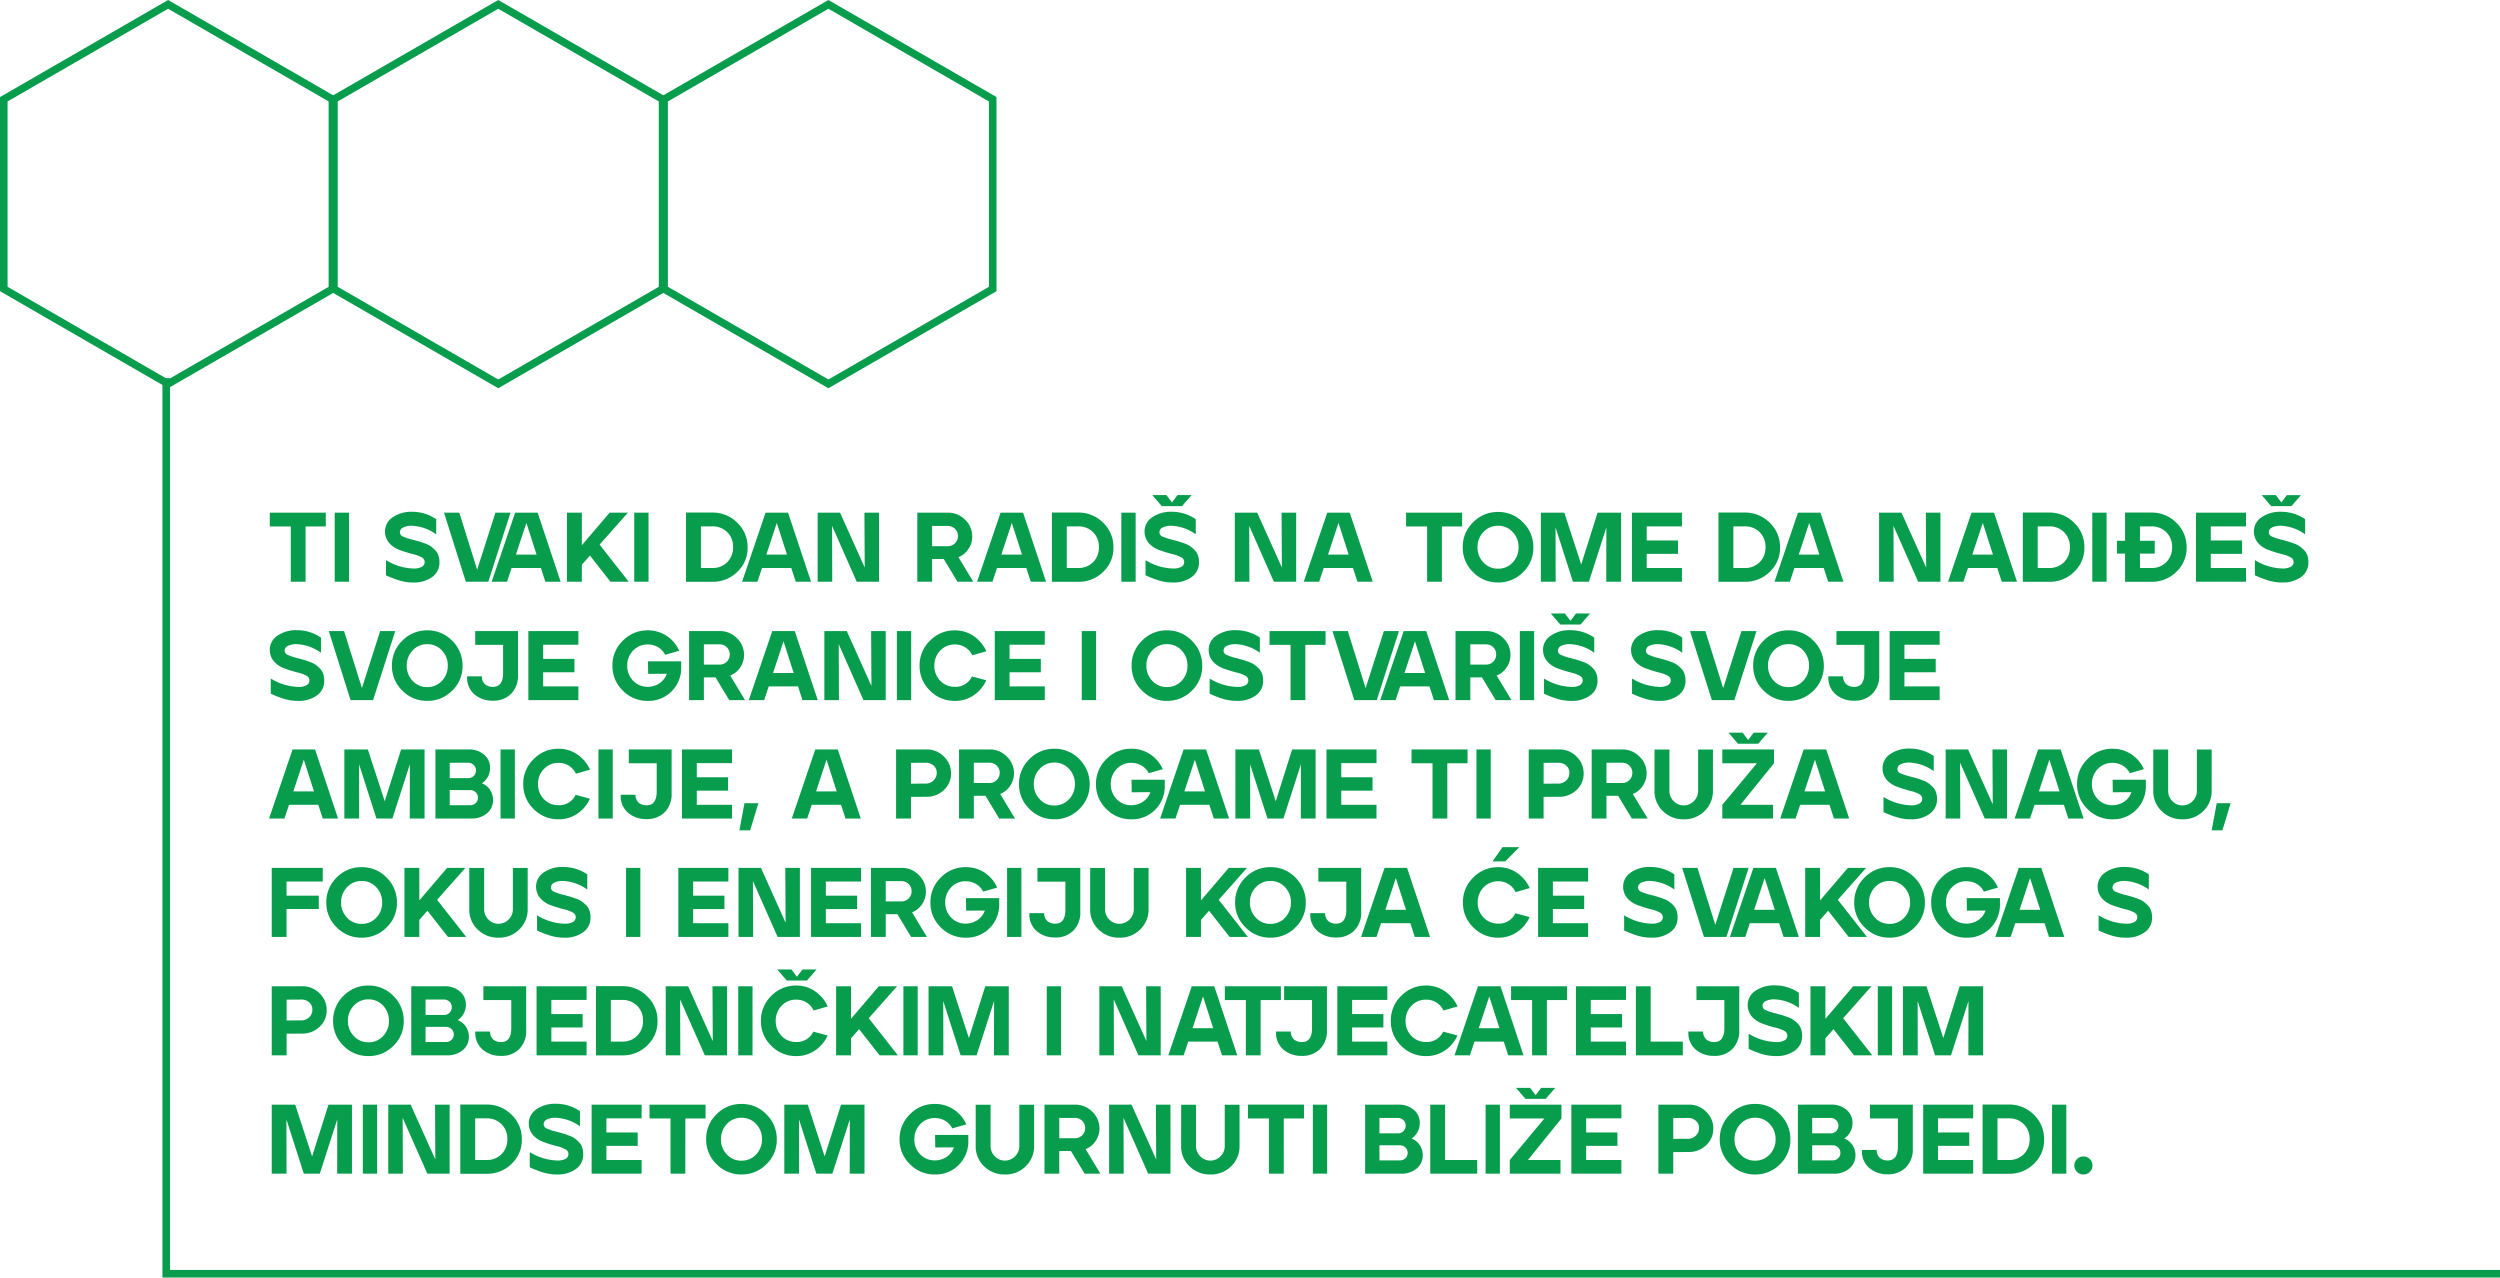
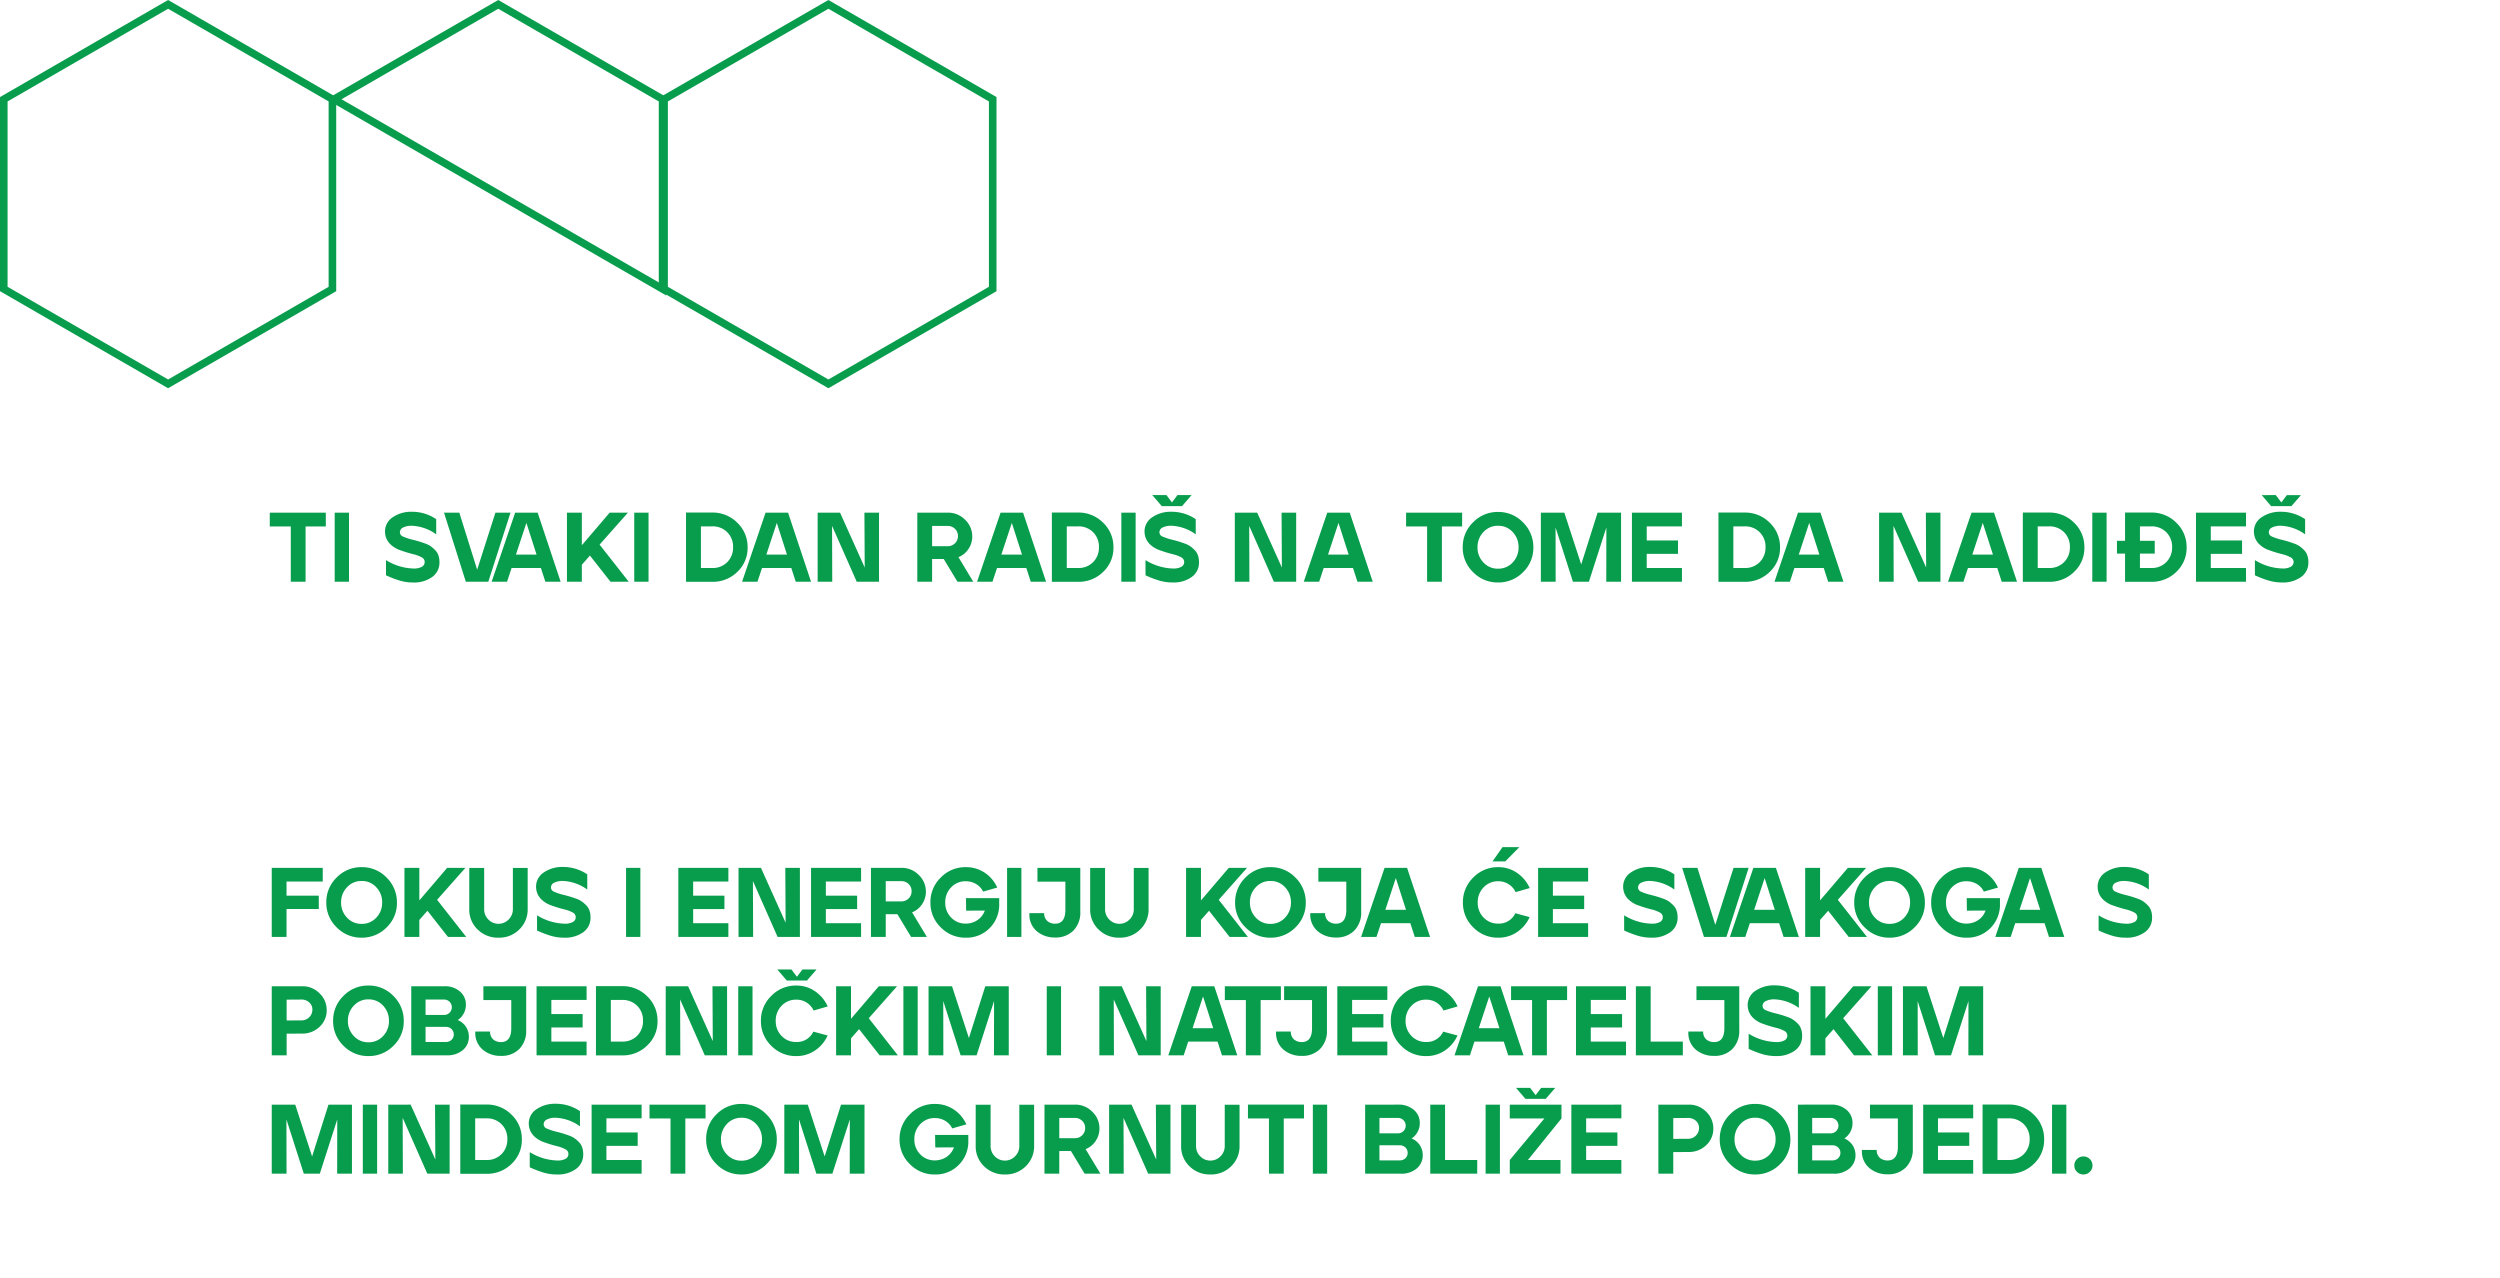
<svg xmlns="http://www.w3.org/2000/svg" width="658.801" height="336.655" viewBox="0 0 658.801 336.655">
  <defs>
    <clipPath id="a">
      <rect width="658.801" height="336.655" fill="none" />
    </clipPath>
  </defs>
  <path d="M.91-18.2H15.678v3.64h-5.33V0h-3.9V-14.56H.91ZM18.018,0V-18.2h3.77V0ZM33.332-17a8.583,8.583,0,0,1,5.07-1.43,11.214,11.214,0,0,1,6.37,1.95v4a11.712,11.712,0,0,0-6.4-2.262,4.966,4.966,0,0,0-2.314.455A1.408,1.408,0,0,0,35.2-13a1.23,1.23,0,0,0,.832,1.1,15.3,15.3,0,0,0,2.678.871q1.014.26,1.612.442t1.534.52a6.1,6.1,0,0,1,1.508.754,9.088,9.088,0,0,1,1.144,1,3.638,3.638,0,0,1,.845,1.378,5.45,5.45,0,0,1,.273,1.781,4.614,4.614,0,0,1-1.937,3.926A8.122,8.122,0,0,1,38.74.208,12.529,12.529,0,0,1,35.282-.26a27.148,27.148,0,0,1-3.744-1.43v-4a14.461,14.461,0,0,0,7.254,2.21,4.26,4.26,0,0,0,2.2-.455A1.411,1.411,0,0,0,41.73-5.2a1.369,1.369,0,0,0-.754-1.209,8.84,8.84,0,0,0-2.262-.845,33.972,33.972,0,0,1-4.03-1.274q-3.354-1.586-3.406-4.68A4.459,4.459,0,0,1,33.332-17Zm13.494-1.2h4.03L55.562-3.172,60.372-18.2H64.35L58.5,0H52.572Zm18.746,0H71.5L77.558,0h-4.03l-1.17-3.614H64.636L63.44,0H59.384ZM71.214-7.15,68.536-15.5,65.78-7.15ZM83.148-18.2v8.58L90.48-18.2h4.81L87.828-9.776,95.5,0h-4.81L85.28-6.89,83.148-4.472V0H79.222V-18.2ZM96.954,0V-18.2h3.77V0ZM110.6.026V-18.226h6.89a9.087,9.087,0,0,1,6.591,2.652A8.791,8.791,0,0,1,126.828-9.1v.078a8.608,8.608,0,0,1-2.7,6.422,9.154,9.154,0,0,1-6.63,2.626Zm3.926-3.64h2.964a5.323,5.323,0,0,0,3.991-1.56A5.4,5.4,0,0,0,123.006-9.1a5.36,5.36,0,0,0-1.534-3.939,5.358,5.358,0,0,0-3.978-1.547H114.53ZM131.56-18.2h5.928L143.546,0h-4.03l-1.17-3.614h-7.722L129.428,0h-4.056ZM137.2-7.15,134.524-15.5,131.768-7.15ZM151.19-18.2l6.5,14.456L157.612-18.2h3.848V0h-5.876l-6.5-14.716L149.136,0h-3.848V-18.2ZM171.548,0V-18.2h8.034a6.237,6.237,0,0,1,4.563,1.872,6.024,6.024,0,0,1,1.885,4.42,5.807,5.807,0,0,1-1,3.276,5.577,5.577,0,0,1-2.639,2.158L186.29,0h-4.16l-3.614-5.98h-3.068V0Zm8.034-9.36a2.583,2.583,0,0,0,1.9-.78,2.583,2.583,0,0,0,.78-1.9,2.541,2.541,0,0,0-.78-1.885,2.606,2.606,0,0,0-1.9-.767h-4.134v5.33Zm13.91-8.84h5.928L205.478,0h-4.03l-1.17-3.614h-7.722L191.36,0H187.3Zm5.642,11.05L196.456-15.5,193.7-7.15ZM207.012.026V-18.226h6.89a9.087,9.087,0,0,1,6.591,2.652A8.791,8.791,0,0,1,223.236-9.1v.078a8.609,8.609,0,0,1-2.7,6.422A9.154,9.154,0,0,1,213.9.026Zm3.926-3.64H213.9a5.323,5.323,0,0,0,3.991-1.56A5.4,5.4,0,0,0,219.414-9.1a5.36,5.36,0,0,0-1.534-3.939,5.358,5.358,0,0,0-3.978-1.547h-2.964ZM225.316,0V-18.2h3.77V0Zm6.11-13.208a4.434,4.434,0,0,1,2.041-3.783,8.586,8.586,0,0,1,5.083-1.443,11.214,11.214,0,0,1,6.37,1.95v4a11.712,11.712,0,0,0-6.4-2.262,4.966,4.966,0,0,0-2.314.455A1.408,1.408,0,0,0,235.352-13a1.23,1.23,0,0,0,.832,1.1,15.3,15.3,0,0,0,2.678.871q1.014.26,1.612.442t1.534.52a6.1,6.1,0,0,1,1.508.754,9.088,9.088,0,0,1,1.144,1,3.638,3.638,0,0,1,.845,1.378,5.45,5.45,0,0,1,.273,1.781,4.614,4.614,0,0,1-1.937,3.926,8.122,8.122,0,0,1-4.953,1.43A12.529,12.529,0,0,1,235.43-.26a27.149,27.149,0,0,1-3.744-1.43v-4a14.461,14.461,0,0,0,7.254,2.21,4.26,4.26,0,0,0,2.2-.455,1.411,1.411,0,0,0,.741-1.261,1.369,1.369,0,0,0-.754-1.209,8.84,8.84,0,0,0-2.262-.845,33.972,33.972,0,0,1-4.03-1.274Q231.478-10.114,231.426-13.208Zm5.772-9.62,1.456,1.924,1.456-1.924h3.718l-2.522,2.912h-5.33l-2.5-2.912Zm23.92,4.628,6.5,14.456L267.54-18.2h3.848V0h-5.876l-6.5-14.716L259.064,0h-3.848V-18.2Zm18.46,0h5.928L291.564,0h-4.03l-1.17-3.614h-7.722L277.446,0H273.39ZM285.22-7.15,282.542-15.5,279.786-7.15ZM300.352-18.2H315.12v3.64h-5.33V0h-3.9V-14.56h-5.538Zm14.924,9.126a8.966,8.966,0,0,1,2.73-6.578,8.966,8.966,0,0,1,6.578-2.73,8.923,8.923,0,0,1,6.565,2.73,9.08,9.08,0,0,1,2.743,6.578V-9a8.833,8.833,0,0,1-2.7,6.474,9.052,9.052,0,0,1-6.6,2.73,8.987,8.987,0,0,1-6.578-2.717A8.923,8.923,0,0,1,315.276-9.074Zm3.9,0a5.588,5.588,0,0,0,1.56,4,5.051,5.051,0,0,0,3.848,1.638,5.092,5.092,0,0,0,3.861-1.638,5.614,5.614,0,0,0,1.547-4,5.66,5.66,0,0,0-1.547-4.017,5.073,5.073,0,0,0-3.861-1.651,5.084,5.084,0,0,0-3.848,1.651A5.634,5.634,0,0,0,319.176-9.074Zm22.88-9.126L346.5-4.55l4.316-13.65h6.188V0h-3.9l.026-14.3L348.53,0h-4.212l-4.576-14.3L339.768,0h-3.9V-18.2Zm30.992,0v3.614h-9.282v3.718h8.242v3.536h-8.242v3.718h9.282V0H359.866V-18.2ZM382.668.026V-18.226h6.89a9.087,9.087,0,0,1,6.591,2.652A8.791,8.791,0,0,1,398.892-9.1v.078a8.609,8.609,0,0,1-2.7,6.422,9.154,9.154,0,0,1-6.63,2.626Zm3.926-3.64h2.964a5.323,5.323,0,0,0,3.991-1.56A5.4,5.4,0,0,0,395.07-9.1a5.36,5.36,0,0,0-1.534-3.939,5.358,5.358,0,0,0-3.978-1.547h-2.964ZM403.624-18.2h5.928L415.61,0h-4.03l-1.17-3.614h-7.722L401.492,0h-4.056Zm5.642,11.05L406.588-15.5,403.832-7.15ZM430.9-18.2l6.5,14.456L437.32-18.2h3.848V0h-5.876l-6.5-14.716L428.844,0H425V-18.2Zm18.46,0h5.928L461.344,0h-4.03l-1.17-3.614h-7.722L447.226,0H443.17ZM455-7.15,452.322-15.5,449.566-7.15ZM462.878.026V-18.226h6.89a9.087,9.087,0,0,1,6.591,2.652A8.791,8.791,0,0,1,479.1-9.1v.078A8.609,8.609,0,0,1,476.4-2.6a9.154,9.154,0,0,1-6.63,2.626Zm3.926-3.64h2.964a5.323,5.323,0,0,0,3.991-1.56A5.4,5.4,0,0,0,475.28-9.1a5.36,5.36,0,0,0-1.534-3.939,5.358,5.358,0,0,0-3.978-1.547H466.8ZM481.182,0V-18.2h3.77V0Zm8.632.026V-7.41h-2.132v-3.38h2.132v-7.436h6.89a9.087,9.087,0,0,1,6.591,2.652A8.791,8.791,0,0,1,506.038-9.1a8.6,8.6,0,0,1-2.691,6.487A9.174,9.174,0,0,1,496.7.026Zm3.926-3.64H496.7a5.323,5.323,0,0,0,3.991-1.56A5.4,5.4,0,0,0,502.216-9.1a5.36,5.36,0,0,0-1.534-3.939,5.358,5.358,0,0,0-3.978-1.547H493.74v3.8h3.9v3.38h-3.9ZM521.69-18.2v3.614h-9.282v3.718h8.242v3.536h-8.242v3.718h9.282V0H508.508V-18.2Zm2.08,4.992a4.434,4.434,0,0,1,2.041-3.783,8.586,8.586,0,0,1,5.083-1.443,11.214,11.214,0,0,1,6.37,1.95v4a11.712,11.712,0,0,0-6.4-2.262,4.966,4.966,0,0,0-2.314.455A1.408,1.408,0,0,0,527.7-13a1.23,1.23,0,0,0,.832,1.1,15.3,15.3,0,0,0,2.678.871q1.014.26,1.612.442t1.534.52a6.1,6.1,0,0,1,1.508.754,9.083,9.083,0,0,1,1.144,1,3.638,3.638,0,0,1,.845,1.378,5.45,5.45,0,0,1,.273,1.781,4.614,4.614,0,0,1-1.937,3.926,8.122,8.122,0,0,1-4.953,1.43,12.529,12.529,0,0,1-3.458-.468,27.149,27.149,0,0,1-3.744-1.43v-4a14.461,14.461,0,0,0,7.254,2.21,4.26,4.26,0,0,0,2.2-.455,1.411,1.411,0,0,0,.741-1.261,1.369,1.369,0,0,0-.754-1.209,8.839,8.839,0,0,0-2.262-.845,33.973,33.973,0,0,1-4.03-1.274Q523.822-10.114,523.77-13.208Zm5.772-9.62L531-20.9l1.456-1.924h3.718l-2.522,2.912h-5.33l-2.5-2.912Z" transform="translate(70.18 153.294)" fill="#089d4d" />
-   <path d="M2.964-17a8.583,8.583,0,0,1,5.07-1.43,11.214,11.214,0,0,1,6.37,1.95v4a11.712,11.712,0,0,0-6.4-2.262,4.966,4.966,0,0,0-2.314.455A1.408,1.408,0,0,0,4.836-13a1.23,1.23,0,0,0,.832,1.1,15.3,15.3,0,0,0,2.678.871q1.014.26,1.612.442t1.534.52A6.1,6.1,0,0,1,13-9.308a9.088,9.088,0,0,1,1.144,1,3.638,3.638,0,0,1,.845,1.378,5.45,5.45,0,0,1,.273,1.781,4.614,4.614,0,0,1-1.937,3.926A8.122,8.122,0,0,1,8.372.208,12.529,12.529,0,0,1,4.914-.26,27.148,27.148,0,0,1,1.17-1.69v-4a14.461,14.461,0,0,0,7.254,2.21,4.26,4.26,0,0,0,2.2-.455A1.411,1.411,0,0,0,11.362-5.2a1.369,1.369,0,0,0-.754-1.209,8.84,8.84,0,0,0-2.262-.845,33.972,33.972,0,0,1-4.03-1.274Q.962-10.114.91-13.208A4.459,4.459,0,0,1,2.964-17Zm13.494-1.2h4.03L25.194-3.172,30-18.2h3.978L28.132,0H22.2ZM33.1-9.074a8.966,8.966,0,0,1,2.73-6.578,8.966,8.966,0,0,1,6.578-2.73,8.923,8.923,0,0,1,6.565,2.73,9.08,9.08,0,0,1,2.743,6.578V-9a8.833,8.833,0,0,1-2.7,6.474,9.052,9.052,0,0,1-6.6,2.73,8.987,8.987,0,0,1-6.578-2.717A8.923,8.923,0,0,1,33.1-9.074Zm3.9,0a5.589,5.589,0,0,0,1.56,4,5.051,5.051,0,0,0,3.848,1.638A5.092,5.092,0,0,0,46.267-5.07a5.614,5.614,0,0,0,1.547-4,5.66,5.66,0,0,0-1.547-4.017,5.073,5.073,0,0,0-3.861-1.651,5.084,5.084,0,0,0-3.848,1.651A5.634,5.634,0,0,0,37-9.074ZM52.91-6.266h3.9a2.669,2.669,0,0,0,.884,2.132,3.154,3.154,0,0,0,2,.65q2.7,0,2.7-3.666v-7.41H55.042V-18.2H66.326V-6.63a6.71,6.71,0,0,1-1.82,4.966A6.5,6.5,0,0,1,59.7.156,7.227,7.227,0,0,1,54.86-1.5,5.718,5.718,0,0,1,52.91-6.11ZM82.238-18.2v3.614H72.956v3.718H81.2v3.536H72.956v3.718h9.282V0H69.056V-18.2Zm11.7,2.548a8.966,8.966,0,0,1,6.578-2.73,8.809,8.809,0,0,1,4.979,1.456A9.113,9.113,0,0,1,108.81-13l-3.718,1.066a4.73,4.73,0,0,0-1.872-2.015,5.256,5.256,0,0,0-2.7-.715,5.131,5.131,0,0,0-3.861,1.612,5.524,5.524,0,0,0-1.547,3.978,5.479,5.479,0,0,0,1.547,3.965,5.152,5.152,0,0,0,3.861,1.6,5.456,5.456,0,0,0,3.029-.884,5.04,5.04,0,0,0,1.989-2.548l-4.914.026-.052-3.3h8.762v1.482a8.7,8.7,0,0,1-2.522,6.422A8.539,8.539,0,0,1,100.516.208a8.987,8.987,0,0,1-6.578-2.717,8.923,8.923,0,0,1-2.73-6.565A8.966,8.966,0,0,1,93.938-15.652ZM111.41,0V-18.2h8.034a6.237,6.237,0,0,1,4.563,1.872,6.024,6.024,0,0,1,1.885,4.42,5.807,5.807,0,0,1-1,3.276,5.577,5.577,0,0,1-2.639,2.158L126.152,0h-4.16l-3.614-5.98H115.31V0Zm8.034-9.36a2.583,2.583,0,0,0,1.9-.78,2.583,2.583,0,0,0,.78-1.9,2.541,2.541,0,0,0-.78-1.885,2.606,2.606,0,0,0-1.9-.767H115.31v5.33Zm13.884-8.84h5.928L145.314,0h-4.03l-1.17-3.614h-7.722L131.2,0H127.14ZM138.97-7.15,136.292-15.5,133.536-7.15ZM152.958-18.2l6.5,14.456L159.38-18.2h3.848V0h-5.876l-6.5-14.716L150.9,0h-3.848V-18.2ZM166.166,0V-18.2h3.77V0Zm8.71-15.652a8.966,8.966,0,0,1,6.578-2.73,8.549,8.549,0,0,1,4.953,1.508,9.612,9.612,0,0,1,3.341,4L186.03-11.8a4.939,4.939,0,0,0-4.576-2.86,5.131,5.131,0,0,0-3.861,1.612,5.524,5.524,0,0,0-1.547,3.978,5.479,5.479,0,0,0,1.547,3.965,5.152,5.152,0,0,0,3.861,1.6,4.746,4.746,0,0,0,4.5-2.73l3.77,1.014a9.284,9.284,0,0,1-3.315,3.952A8.655,8.655,0,0,1,181.454.208a8.987,8.987,0,0,1-6.578-2.717,8.923,8.923,0,0,1-2.73-6.565A8.966,8.966,0,0,1,174.876-15.652ZM205.14-18.2v3.614h-9.282v3.718H204.1v3.536h-8.242v3.718h9.282V0H191.958V-18.2ZM214.89,0V-18.2h3.77V0Zm13.13-9.074a8.966,8.966,0,0,1,2.73-6.578,8.966,8.966,0,0,1,6.578-2.73,8.923,8.923,0,0,1,6.565,2.73,9.08,9.08,0,0,1,2.743,6.578V-9a8.833,8.833,0,0,1-2.7,6.474,9.052,9.052,0,0,1-6.6,2.73,8.987,8.987,0,0,1-6.578-2.717A8.923,8.923,0,0,1,228.02-9.074Zm3.9,0a5.589,5.589,0,0,0,1.56,4,5.051,5.051,0,0,0,3.848,1.638,5.092,5.092,0,0,0,3.861-1.638,5.614,5.614,0,0,0,1.547-4,5.66,5.66,0,0,0-1.547-4.017,5.073,5.073,0,0,0-3.861-1.651,5.084,5.084,0,0,0-3.848,1.651A5.634,5.634,0,0,0,231.92-9.074ZM250.38-17a8.583,8.583,0,0,1,5.07-1.43,11.214,11.214,0,0,1,6.37,1.95v4a11.712,11.712,0,0,0-6.4-2.262,4.966,4.966,0,0,0-2.314.455A1.408,1.408,0,0,0,252.252-13a1.23,1.23,0,0,0,.832,1.1,15.3,15.3,0,0,0,2.678.871q1.014.26,1.612.442t1.534.52a6.1,6.1,0,0,1,1.508.754,9.088,9.088,0,0,1,1.144,1,3.638,3.638,0,0,1,.845,1.378,5.45,5.45,0,0,1,.273,1.781,4.614,4.614,0,0,1-1.937,3.926,8.122,8.122,0,0,1-4.953,1.43A12.529,12.529,0,0,1,252.33-.26a27.149,27.149,0,0,1-3.744-1.43v-4a14.461,14.461,0,0,0,7.254,2.21,4.26,4.26,0,0,0,2.2-.455,1.411,1.411,0,0,0,.741-1.261,1.369,1.369,0,0,0-.754-1.209,8.839,8.839,0,0,0-2.262-.845,33.972,33.972,0,0,1-4.03-1.274q-3.354-1.586-3.406-4.68A4.458,4.458,0,0,1,250.38-17Zm13.988-1.2h14.768v3.64h-5.33V0h-3.9V-14.56h-5.538Zm16.588,0h4.03l4.706,15.028L294.5-18.2h3.978L292.63,0H286.7Zm18.772,0h5.928L311.714,0h-4.03l-1.17-3.614h-7.722L297.6,0H293.54ZM305.37-7.15,302.692-15.5,299.936-7.15ZM313.378,0V-18.2h8.034a6.237,6.237,0,0,1,4.563,1.872,6.024,6.024,0,0,1,1.885,4.42,5.807,5.807,0,0,1-1,3.276,5.577,5.577,0,0,1-2.639,2.158L328.12,0h-4.16l-3.614-5.98h-3.068V0Zm8.034-9.36a2.583,2.583,0,0,0,1.9-.78,2.583,2.583,0,0,0,.78-1.9,2.541,2.541,0,0,0-.78-1.885,2.606,2.606,0,0,0-1.9-.767h-4.134v5.33ZM330.33,0V-18.2h3.77V0Zm6.11-13.208a4.434,4.434,0,0,1,2.041-3.783,8.586,8.586,0,0,1,5.083-1.443,11.214,11.214,0,0,1,6.37,1.95v4a11.712,11.712,0,0,0-6.4-2.262,4.966,4.966,0,0,0-2.314.455A1.408,1.408,0,0,0,340.366-13a1.23,1.23,0,0,0,.832,1.1,15.3,15.3,0,0,0,2.678.871q1.014.26,1.612.442t1.534.52a6.1,6.1,0,0,1,1.508.754,9.09,9.09,0,0,1,1.144,1,3.638,3.638,0,0,1,.845,1.378,5.45,5.45,0,0,1,.273,1.781,4.614,4.614,0,0,1-1.937,3.926A8.122,8.122,0,0,1,343.9.208a12.529,12.529,0,0,1-3.458-.468A27.147,27.147,0,0,1,336.7-1.69v-4a14.461,14.461,0,0,0,7.254,2.21,4.26,4.26,0,0,0,2.2-.455,1.411,1.411,0,0,0,.741-1.261,1.369,1.369,0,0,0-.754-1.209,8.839,8.839,0,0,0-2.262-.845,33.972,33.972,0,0,1-4.03-1.274Q336.492-10.114,336.44-13.208Zm5.772-9.62,1.456,1.924,1.456-1.924h3.718l-2.522,2.912h-5.33l-2.5-2.912ZM361.686-17a8.583,8.583,0,0,1,5.07-1.43,11.214,11.214,0,0,1,6.37,1.95v4a11.712,11.712,0,0,0-6.4-2.262,4.966,4.966,0,0,0-2.314.455A1.408,1.408,0,0,0,363.558-13a1.23,1.23,0,0,0,.832,1.1,15.3,15.3,0,0,0,2.678.871q1.014.26,1.612.442t1.534.52a6.1,6.1,0,0,1,1.508.754,9.09,9.09,0,0,1,1.144,1,3.638,3.638,0,0,1,.845,1.378,5.45,5.45,0,0,1,.273,1.781,4.614,4.614,0,0,1-1.937,3.926,8.122,8.122,0,0,1-4.953,1.43,12.529,12.529,0,0,1-3.458-.468,27.147,27.147,0,0,1-3.744-1.43v-4a14.461,14.461,0,0,0,7.254,2.21,4.26,4.26,0,0,0,2.2-.455,1.411,1.411,0,0,0,.741-1.261,1.369,1.369,0,0,0-.754-1.209,8.839,8.839,0,0,0-2.262-.845,33.972,33.972,0,0,1-4.03-1.274q-3.354-1.586-3.406-4.68A4.459,4.459,0,0,1,361.686-17Zm13.494-1.2h4.03l4.706,15.028,4.81-15.028H392.7L386.854,0h-5.928Zm16.64,9.126a8.966,8.966,0,0,1,2.73-6.578,8.966,8.966,0,0,1,6.578-2.73,8.923,8.923,0,0,1,6.565,2.73,9.08,9.08,0,0,1,2.743,6.578V-9a8.833,8.833,0,0,1-2.7,6.474,9.052,9.052,0,0,1-6.6,2.73,8.987,8.987,0,0,1-6.578-2.717A8.923,8.923,0,0,1,391.82-9.074Zm3.9,0a5.588,5.588,0,0,0,1.56,4,5.051,5.051,0,0,0,3.848,1.638,5.092,5.092,0,0,0,3.861-1.638,5.614,5.614,0,0,0,1.547-4,5.66,5.66,0,0,0-1.547-4.017,5.073,5.073,0,0,0-3.861-1.651,5.084,5.084,0,0,0-3.848,1.651A5.634,5.634,0,0,0,395.72-9.074Zm15.912,2.808h3.9a2.669,2.669,0,0,0,.884,2.132,3.154,3.154,0,0,0,2,.65q2.7,0,2.7-3.666v-7.41h-7.358V-18.2h11.284V-6.63a6.71,6.71,0,0,1-1.82,4.966,6.5,6.5,0,0,1-4.81,1.82A7.227,7.227,0,0,1,413.582-1.5a5.718,5.718,0,0,1-1.95-4.615ZM440.96-18.2v3.614h-9.282v3.718h8.242v3.536h-8.242v3.718h9.282V0H427.778V-18.2Z" transform="translate(70.18 184.494)" fill="#089d4d" />
-   <path d="M6.916-18.2h5.928L18.9,0h-4.03L13.7-3.614H5.98L4.784,0H.728ZM12.558-7.15,9.88-15.5,7.124-7.15Zm14.2-11.05L31.2-4.55,35.516-18.2H41.7V0H37.8l.026-14.3L33.228,0H29.016L24.44-14.3,24.466,0h-3.9V-18.2Zm26.52,0a5.98,5.98,0,0,1,4.134,1.391,4.459,4.459,0,0,1,1.56,3.471,4.806,4.806,0,0,1-.585,2.327A4.729,4.729,0,0,1,56.81-9.282a4.727,4.727,0,0,1,2.21,1.833,4.8,4.8,0,0,1,.728,2.561,4.471,4.471,0,0,1-1.573,3.5A6.187,6.187,0,0,1,53.924,0h-9.36V-18.2ZM48.334-7.488V-3.51h5.33a2.083,2.083,0,0,0,1.521-.572,1.887,1.887,0,0,0,.585-1.4A1.93,1.93,0,0,0,55.185-6.9a2.058,2.058,0,0,0-1.521-.585Zm0-7.2v4.056h4.81a2.033,2.033,0,0,0,1.521-.6,1.973,1.973,0,0,0,.585-1.43,1.973,1.973,0,0,0-.585-1.43,2.033,2.033,0,0,0-1.521-.6ZM61.724,0V-18.2h3.77V0Zm8.71-15.652a8.966,8.966,0,0,1,6.578-2.73,8.549,8.549,0,0,1,4.953,1.508,9.612,9.612,0,0,1,3.341,4L81.588-11.8a4.939,4.939,0,0,0-4.576-2.86,5.131,5.131,0,0,0-3.861,1.612A5.524,5.524,0,0,0,71.6-9.074a5.479,5.479,0,0,0,1.547,3.965,5.152,5.152,0,0,0,3.861,1.6,4.746,4.746,0,0,0,4.5-2.73l3.77,1.014a9.284,9.284,0,0,1-3.315,3.952A8.655,8.655,0,0,1,77.012.208a8.987,8.987,0,0,1-6.578-2.717A8.923,8.923,0,0,1,67.7-9.074,8.966,8.966,0,0,1,70.434-15.652ZM87.516,0V-18.2h3.77V0Zm5.876-6.266h3.9a2.669,2.669,0,0,0,.884,2.132,3.154,3.154,0,0,0,2,.65q2.7,0,2.7-3.666v-7.41H95.524V-18.2h11.284V-6.63a6.71,6.71,0,0,1-1.82,4.966,6.5,6.5,0,0,1-4.81,1.82A7.227,7.227,0,0,1,95.342-1.5a5.718,5.718,0,0,1-1.95-4.615ZM122.72-18.2v3.614h-9.282v3.718h8.242v3.536h-8.242v3.718h9.282V0H109.538V-18.2Zm1.95,21.32L126-4.03h3.666L127.5,3.12ZM144.664-18.2h5.928L156.65,0h-4.03l-1.17-3.614h-7.722L142.532,0h-4.056Zm5.642,11.05L147.628-15.5,144.872-7.15ZM165.958,0V-18.2h8.034a6.237,6.237,0,0,1,4.563,1.872,6.024,6.024,0,0,1,1.885,4.42,5.829,5.829,0,0,1-1.859,4.381,6.473,6.473,0,0,1-4.589,1.807l-4.108.026V0Zm3.926-9.178,3.848-.026a2.854,2.854,0,0,0,2.106-.832,2.729,2.729,0,0,0,.832-2,2.47,2.47,0,0,0-.819-1.9,3.006,3.006,0,0,0-2.119-.754l-3.848.026ZM182.546,0V-18.2h8.034a6.237,6.237,0,0,1,4.563,1.872,6.024,6.024,0,0,1,1.885,4.42,5.807,5.807,0,0,1-1,3.276,5.577,5.577,0,0,1-2.639,2.158L197.288,0h-4.16l-3.614-5.98h-3.068V0Zm8.034-9.36a2.583,2.583,0,0,0,1.9-.78,2.583,2.583,0,0,0,.78-1.9,2.541,2.541,0,0,0-.78-1.885,2.606,2.606,0,0,0-1.9-.767h-4.134v5.33Zm7.774.286a8.966,8.966,0,0,1,2.73-6.578,8.966,8.966,0,0,1,6.578-2.73,8.923,8.923,0,0,1,6.565,2.73,9.08,9.08,0,0,1,2.743,6.578V-9a8.833,8.833,0,0,1-2.7,6.474,9.052,9.052,0,0,1-6.6,2.73,8.987,8.987,0,0,1-6.578-2.717A8.923,8.923,0,0,1,198.354-9.074Zm3.9,0a5.588,5.588,0,0,0,1.56,4,5.051,5.051,0,0,0,3.848,1.638,5.092,5.092,0,0,0,3.861-1.638,5.614,5.614,0,0,0,1.547-4,5.66,5.66,0,0,0-1.547-4.017,5.073,5.073,0,0,0-3.861-1.651,5.084,5.084,0,0,0-3.848,1.651A5.634,5.634,0,0,0,202.254-9.074Zm19.11-6.578a8.966,8.966,0,0,1,6.578-2.73,8.809,8.809,0,0,1,4.979,1.456A9.113,9.113,0,0,1,236.236-13l-3.718,1.066a4.73,4.73,0,0,0-1.872-2.015,5.256,5.256,0,0,0-2.7-.715,5.131,5.131,0,0,0-3.861,1.612,5.524,5.524,0,0,0-1.547,3.978,5.479,5.479,0,0,0,1.547,3.965,5.152,5.152,0,0,0,3.861,1.6,5.456,5.456,0,0,0,3.029-.884,5.04,5.04,0,0,0,1.989-2.548l-4.914.026-.052-3.3h8.762v1.482a8.7,8.7,0,0,1-2.522,6.422A8.539,8.539,0,0,1,227.942.208a8.987,8.987,0,0,1-6.578-2.717,8.923,8.923,0,0,1-2.73-6.565A8.966,8.966,0,0,1,221.364-15.652ZM241.722-18.2h5.928L253.708,0h-4.03l-1.17-3.614h-7.722L239.59,0h-4.056Zm5.642,11.05L244.686-15.5,241.93-7.15Zm14.2-11.05,4.446,13.65,4.316-13.65h6.188V0h-3.9l.026-14.3L268.034,0h-4.212l-4.576-14.3L259.272,0h-3.9V-18.2Zm30.992,0v3.614H283.27v3.718h8.242v3.536H283.27v3.718h9.282V0H279.37V-18.2Zm9.23,0H316.55v3.64h-5.33V0h-3.9V-14.56h-5.538ZM318.89,0V-18.2h3.77V0Zm13.78,0V-18.2H340.7a6.237,6.237,0,0,1,4.563,1.872,6.024,6.024,0,0,1,1.885,4.42,5.829,5.829,0,0,1-1.859,4.381A6.473,6.473,0,0,1,340.7-5.72l-4.108.026V0ZM336.6-9.178l3.848-.026a2.854,2.854,0,0,0,2.106-.832,2.729,2.729,0,0,0,.832-2,2.47,2.47,0,0,0-.819-1.9,3.005,3.005,0,0,0-2.119-.754l-3.848.026ZM349.258,0V-18.2h8.034a6.237,6.237,0,0,1,4.563,1.872,6.024,6.024,0,0,1,1.885,4.42,5.807,5.807,0,0,1-1,3.276A5.577,5.577,0,0,1,360.1-6.474L364,0h-4.16l-3.614-5.98h-3.068V0Zm8.034-9.36a2.583,2.583,0,0,0,1.9-.78,2.583,2.583,0,0,0,.78-1.9,2.541,2.541,0,0,0-.78-1.885,2.606,2.606,0,0,0-1.9-.767h-4.134v5.33Zm8.528-8.814h3.926V-7.358a3.776,3.776,0,0,0,1.118,2.782,3.624,3.624,0,0,0,2.652,1.118,3.667,3.667,0,0,0,2.665-1.118,3.754,3.754,0,0,0,1.131-2.782V-18.174h3.9V-7.358a7.28,7.28,0,0,1-2.2,5.395,7.507,7.507,0,0,1-5.5,2.171,7.579,7.579,0,0,1-5.473-2.145,7.214,7.214,0,0,1-2.223-5.421Zm17.862,14.56,9.126-10.946h-9.126V-18.2h13.624v3.64l-8.84,10.946h8.58V0H383.682Zm5.356-19.006,1.456,1.924,1.456-1.924h3.718l-2.522,2.912h-5.33l-2.5-2.912Zm16.094,4.42h5.928L417.118,0h-4.03l-1.17-3.614H404.2L403,0h-4.056Zm5.642,11.05L408.1-15.5,405.34-7.15ZM427.96-17a8.583,8.583,0,0,1,5.07-1.43,11.214,11.214,0,0,1,6.37,1.95v4a11.712,11.712,0,0,0-6.4-2.262,4.966,4.966,0,0,0-2.314.455A1.408,1.408,0,0,0,429.832-13a1.23,1.23,0,0,0,.832,1.1,15.3,15.3,0,0,0,2.678.871q1.014.26,1.612.442t1.534.52A6.1,6.1,0,0,1,438-9.308a9.09,9.09,0,0,1,1.144,1,3.638,3.638,0,0,1,.845,1.378,5.45,5.45,0,0,1,.273,1.781,4.614,4.614,0,0,1-1.937,3.926,8.122,8.122,0,0,1-4.953,1.43A12.529,12.529,0,0,1,429.91-.26a27.147,27.147,0,0,1-3.744-1.43v-4a14.461,14.461,0,0,0,7.254,2.21,4.26,4.26,0,0,0,2.2-.455,1.411,1.411,0,0,0,.741-1.261,1.369,1.369,0,0,0-.754-1.209,8.839,8.839,0,0,0-2.262-.845,33.972,33.972,0,0,1-4.03-1.274q-3.354-1.586-3.406-4.68A4.459,4.459,0,0,1,427.96-17Zm20.488-1.2,6.5,14.456L454.87-18.2h3.848V0h-5.876l-6.5-14.716L446.394,0h-3.848V-18.2Zm18.46,0h5.928L478.894,0h-4.03l-1.17-3.614h-7.722L464.776,0H460.72ZM472.55-7.15,469.872-15.5,467.116-7.15Zm7.358-8.5a8.966,8.966,0,0,1,6.578-2.73,8.809,8.809,0,0,1,4.979,1.456A9.113,9.113,0,0,1,494.78-13l-3.718,1.066a4.73,4.73,0,0,0-1.872-2.015,5.256,5.256,0,0,0-2.7-.715,5.131,5.131,0,0,0-3.861,1.612,5.524,5.524,0,0,0-1.547,3.978,5.479,5.479,0,0,0,1.547,3.965,5.152,5.152,0,0,0,3.861,1.6,5.456,5.456,0,0,0,3.029-.884A5.04,5.04,0,0,0,491.5-6.942l-4.914.026-.052-3.3H495.3v1.482a8.7,8.7,0,0,1-2.522,6.422A8.539,8.539,0,0,1,486.486.208a8.987,8.987,0,0,1-6.578-2.717,8.923,8.923,0,0,1-2.73-6.565A8.966,8.966,0,0,1,479.908-15.652Zm17.342-2.522h3.926V-7.358a3.776,3.776,0,0,0,1.118,2.782,3.624,3.624,0,0,0,2.652,1.118,3.667,3.667,0,0,0,2.665-1.118,3.754,3.754,0,0,0,1.131-2.782V-18.174h3.9V-7.358a7.28,7.28,0,0,1-2.2,5.395,7.507,7.507,0,0,1-5.5,2.171,7.579,7.579,0,0,1-5.473-2.145,7.214,7.214,0,0,1-2.223-5.421ZM512.642,3.12l1.326-7.15h3.666l-2.158,7.15Z" transform="translate(70.18 215.694)" fill="#089d4d" />
  <path d="M14.872-18.2v3.614H5.33v3.718h8.5v3.51H5.33V0H1.43V-18.2Zm.936,9.126a8.966,8.966,0,0,1,2.73-6.578,8.966,8.966,0,0,1,6.578-2.73,8.923,8.923,0,0,1,6.565,2.73,9.08,9.08,0,0,1,2.743,6.578V-9a8.833,8.833,0,0,1-2.7,6.474,9.052,9.052,0,0,1-6.6,2.73,8.987,8.987,0,0,1-6.578-2.717A8.923,8.923,0,0,1,15.808-9.074Zm3.9,0a5.588,5.588,0,0,0,1.56,4,5.051,5.051,0,0,0,3.848,1.638A5.092,5.092,0,0,0,28.977-5.07a5.614,5.614,0,0,0,1.547-4,5.66,5.66,0,0,0-1.547-4.017,5.073,5.073,0,0,0-3.861-1.651,5.084,5.084,0,0,0-3.848,1.651A5.634,5.634,0,0,0,19.708-9.074ZM40.326-18.2v8.58l7.332-8.58h4.81L45.006-9.776,52.676,0h-4.81L42.458-6.89,40.326-4.472V0H36.4V-18.2Zm13.156.026h3.926V-7.358a3.776,3.776,0,0,0,1.118,2.782,3.624,3.624,0,0,0,2.652,1.118,3.667,3.667,0,0,0,2.665-1.118,3.754,3.754,0,0,0,1.131-2.782V-18.174h3.9V-7.358a7.28,7.28,0,0,1-2.2,5.395,7.507,7.507,0,0,1-5.5,2.171A7.579,7.579,0,0,1,55.7-1.937a7.214,7.214,0,0,1-2.223-5.421ZM73.138-17a8.583,8.583,0,0,1,5.07-1.43,11.214,11.214,0,0,1,6.37,1.95v4a11.712,11.712,0,0,0-6.4-2.262,4.966,4.966,0,0,0-2.314.455A1.408,1.408,0,0,0,75.01-13a1.23,1.23,0,0,0,.832,1.1,15.3,15.3,0,0,0,2.678.871q1.014.26,1.612.442t1.534.52a6.1,6.1,0,0,1,1.508.754,9.088,9.088,0,0,1,1.144,1,3.638,3.638,0,0,1,.845,1.378,5.45,5.45,0,0,1,.273,1.781A4.614,4.614,0,0,1,83.5-1.222,8.122,8.122,0,0,1,78.546.208,12.529,12.529,0,0,1,75.088-.26a27.148,27.148,0,0,1-3.744-1.43v-4A14.461,14.461,0,0,0,78.6-3.484a4.26,4.26,0,0,0,2.2-.455A1.411,1.411,0,0,0,81.536-5.2a1.369,1.369,0,0,0-.754-1.209,8.84,8.84,0,0,0-2.262-.845,33.972,33.972,0,0,1-4.03-1.274q-3.354-1.586-3.406-4.68A4.459,4.459,0,0,1,73.138-17ZM94.8,0V-18.2h3.77V0Zm26.962-18.2v3.614h-9.282v3.718h8.242v3.536h-8.242v3.718h9.282V0H108.576V-18.2Zm8.58,0,6.5,14.456L136.76-18.2h3.848V0h-5.876l-6.5-14.716L128.284,0h-3.848V-18.2Zm26.39,0v3.614h-9.282v3.718h8.242v3.536h-8.242v3.718h9.282V0H143.546V-18.2Zm2.6,18.2V-18.2h8.034a6.237,6.237,0,0,1,4.563,1.872,6.024,6.024,0,0,1,1.885,4.42,5.807,5.807,0,0,1-1,3.276,5.577,5.577,0,0,1-2.639,2.158L174.07,0h-4.16L166.3-5.98h-3.068V0Zm8.034-9.36a2.583,2.583,0,0,0,1.9-.78,2.583,2.583,0,0,0,.78-1.9,2.541,2.541,0,0,0-.78-1.885,2.606,2.606,0,0,0-1.9-.767h-4.134v5.33Zm10.374-6.292a8.966,8.966,0,0,1,6.578-2.73,8.809,8.809,0,0,1,4.979,1.456A9.113,9.113,0,0,1,192.608-13l-3.718,1.066a4.73,4.73,0,0,0-1.872-2.015,5.256,5.256,0,0,0-2.7-.715,5.131,5.131,0,0,0-3.861,1.612,5.524,5.524,0,0,0-1.547,3.978,5.479,5.479,0,0,0,1.547,3.965,5.152,5.152,0,0,0,3.861,1.6,5.456,5.456,0,0,0,3.029-.884,5.04,5.04,0,0,0,1.989-2.548l-4.914.026-.052-3.3h8.762v1.482a8.7,8.7,0,0,1-2.522,6.422A8.539,8.539,0,0,1,184.314.208a8.987,8.987,0,0,1-6.578-2.717,8.923,8.923,0,0,1-2.73-6.565A8.966,8.966,0,0,1,177.736-15.652ZM195.208,0V-18.2h3.77V0Zm5.876-6.266h3.9a2.669,2.669,0,0,0,.884,2.132,3.154,3.154,0,0,0,2,.65q2.7,0,2.7-3.666v-7.41h-7.358V-18.2H214.5V-6.63a6.71,6.71,0,0,1-1.82,4.966,6.5,6.5,0,0,1-4.81,1.82A7.227,7.227,0,0,1,203.034-1.5a5.718,5.718,0,0,1-1.95-4.615ZM217.1-18.174h3.926V-7.358a3.776,3.776,0,0,0,1.118,2.782A3.624,3.624,0,0,0,224.8-3.458a3.667,3.667,0,0,0,2.665-1.118,3.754,3.754,0,0,0,1.131-2.782V-18.174h3.9V-7.358a7.28,7.28,0,0,1-2.2,5.395A7.507,7.507,0,0,1,224.8.208a7.579,7.579,0,0,1-5.473-2.145A7.214,7.214,0,0,1,217.1-7.358Zm29.2-.026v8.58l7.332-8.58h4.81l-7.462,8.424L258.648,0h-4.81L248.43-6.89,246.3-4.472V0h-3.926V-18.2Zm9,9.126a8.966,8.966,0,0,1,2.73-6.578,8.966,8.966,0,0,1,6.578-2.73,8.923,8.923,0,0,1,6.565,2.73,9.08,9.08,0,0,1,2.743,6.578V-9a8.833,8.833,0,0,1-2.7,6.474,9.052,9.052,0,0,1-6.6,2.73,8.987,8.987,0,0,1-6.578-2.717A8.923,8.923,0,0,1,255.294-9.074Zm3.9,0a5.588,5.588,0,0,0,1.56,4A5.051,5.051,0,0,0,264.6-3.432a5.092,5.092,0,0,0,3.861-1.638,5.614,5.614,0,0,0,1.547-4,5.66,5.66,0,0,0-1.547-4.017,5.073,5.073,0,0,0-3.861-1.651,5.084,5.084,0,0,0-3.848,1.651A5.634,5.634,0,0,0,259.194-9.074Zm15.912,2.808h3.9a2.669,2.669,0,0,0,.884,2.132,3.154,3.154,0,0,0,2,.65q2.7,0,2.7-3.666v-7.41h-7.358V-18.2h11.284V-6.63a6.71,6.71,0,0,1-1.82,4.966,6.5,6.5,0,0,1-4.81,1.82A7.227,7.227,0,0,1,277.056-1.5a5.718,5.718,0,0,1-1.95-4.615ZM294.684-18.2h5.928L306.67,0h-4.03l-1.17-3.614h-7.722L292.552,0H288.5Zm5.642,11.05L297.648-15.5,294.892-7.15Zm17.732-8.5a8.966,8.966,0,0,1,6.578-2.73,8.549,8.549,0,0,1,4.953,1.508,9.612,9.612,0,0,1,3.341,4L329.212-11.8a4.939,4.939,0,0,0-4.576-2.86,5.131,5.131,0,0,0-3.861,1.612,5.524,5.524,0,0,0-1.547,3.978,5.479,5.479,0,0,0,1.547,3.965,5.152,5.152,0,0,0,3.861,1.6,4.746,4.746,0,0,0,4.5-2.73l3.77,1.014a9.284,9.284,0,0,1-3.315,3.952A8.655,8.655,0,0,1,324.636.208a8.987,8.987,0,0,1-6.578-2.717,8.923,8.923,0,0,1-2.73-6.565A8.966,8.966,0,0,1,318.058-15.652Zm7.7-8.008H330.2l-3.718,3.77h-3.354Zm22.568,5.46v3.614H339.04v3.718h8.242v3.536H339.04v3.718h9.282V0H335.14V-18.2ZM359.606-17a8.583,8.583,0,0,1,5.07-1.43,11.214,11.214,0,0,1,6.37,1.95v4a11.712,11.712,0,0,0-6.4-2.262,4.966,4.966,0,0,0-2.314.455A1.408,1.408,0,0,0,361.478-13a1.23,1.23,0,0,0,.832,1.1,15.3,15.3,0,0,0,2.678.871q1.014.26,1.612.442t1.534.52a6.1,6.1,0,0,1,1.508.754,9.09,9.09,0,0,1,1.144,1,3.638,3.638,0,0,1,.845,1.378,5.45,5.45,0,0,1,.273,1.781,4.614,4.614,0,0,1-1.937,3.926,8.122,8.122,0,0,1-4.953,1.43,12.529,12.529,0,0,1-3.458-.468,27.147,27.147,0,0,1-3.744-1.43v-4a14.461,14.461,0,0,0,7.254,2.21,4.26,4.26,0,0,0,2.2-.455A1.411,1.411,0,0,0,368-5.2a1.369,1.369,0,0,0-.754-1.209,8.839,8.839,0,0,0-2.262-.845,33.972,33.972,0,0,1-4.03-1.274q-3.354-1.586-3.406-4.68A4.459,4.459,0,0,1,359.606-17ZM373.1-18.2h4.03l4.706,15.028,4.81-15.028h3.978L384.774,0h-5.928Zm18.772,0H397.8L403.858,0h-4.03l-1.17-3.614h-7.722L389.74,0h-4.056Zm5.642,11.05L394.836-15.5,392.08-7.15ZM409.448-18.2v8.58l7.332-8.58h4.81l-7.462,8.424L421.8,0h-4.81L411.58-6.89l-2.132,2.418V0h-3.926V-18.2Zm9,9.126a8.966,8.966,0,0,1,2.73-6.578,8.966,8.966,0,0,1,6.578-2.73,8.923,8.923,0,0,1,6.565,2.73,9.08,9.08,0,0,1,2.743,6.578V-9a8.833,8.833,0,0,1-2.7,6.474,9.052,9.052,0,0,1-6.6,2.73,8.987,8.987,0,0,1-6.578-2.717A8.923,8.923,0,0,1,418.444-9.074Zm3.9,0a5.588,5.588,0,0,0,1.56,4,5.051,5.051,0,0,0,3.848,1.638,5.092,5.092,0,0,0,3.861-1.638,5.614,5.614,0,0,0,1.547-4,5.66,5.66,0,0,0-1.547-4.017,5.073,5.073,0,0,0-3.861-1.651,5.084,5.084,0,0,0-3.848,1.651A5.634,5.634,0,0,0,422.344-9.074Zm19.11-6.578a8.966,8.966,0,0,1,6.578-2.73,8.809,8.809,0,0,1,4.979,1.456A9.113,9.113,0,0,1,456.326-13l-3.718,1.066a4.73,4.73,0,0,0-1.872-2.015,5.256,5.256,0,0,0-2.7-.715,5.131,5.131,0,0,0-3.861,1.612,5.524,5.524,0,0,0-1.547,3.978,5.479,5.479,0,0,0,1.547,3.965,5.152,5.152,0,0,0,3.861,1.6,5.456,5.456,0,0,0,3.029-.884,5.04,5.04,0,0,0,1.989-2.548l-4.914.026-.052-3.3h8.762v1.482a8.7,8.7,0,0,1-2.522,6.422A8.539,8.539,0,0,1,448.032.208a8.987,8.987,0,0,1-6.578-2.717,8.923,8.923,0,0,1-2.73-6.565A8.966,8.966,0,0,1,441.454-15.652ZM461.812-18.2h5.928L473.8,0h-4.03L468.6-3.614h-7.722L459.68,0h-4.056Zm5.642,11.05L464.776-15.5,462.02-7.15ZM484.64-17a8.583,8.583,0,0,1,5.07-1.43,11.214,11.214,0,0,1,6.37,1.95v4a11.712,11.712,0,0,0-6.4-2.262,4.966,4.966,0,0,0-2.314.455A1.408,1.408,0,0,0,486.512-13a1.23,1.23,0,0,0,.832,1.1,15.3,15.3,0,0,0,2.678.871q1.014.26,1.612.442t1.534.52a6.1,6.1,0,0,1,1.508.754,9.09,9.09,0,0,1,1.144,1,3.638,3.638,0,0,1,.845,1.378,5.45,5.45,0,0,1,.273,1.781A4.614,4.614,0,0,1,495-1.222a8.122,8.122,0,0,1-4.953,1.43A12.529,12.529,0,0,1,486.59-.26a27.147,27.147,0,0,1-3.744-1.43v-4a14.461,14.461,0,0,0,7.254,2.21,4.26,4.26,0,0,0,2.2-.455,1.411,1.411,0,0,0,.741-1.261,1.369,1.369,0,0,0-.754-1.209,8.839,8.839,0,0,0-2.262-.845,33.972,33.972,0,0,1-4.03-1.274q-3.354-1.586-3.406-4.68A4.459,4.459,0,0,1,484.64-17Z" transform="translate(70.18 246.893)" fill="#089d4d" />
  <path d="M1.43,0V-18.2H9.464a6.237,6.237,0,0,1,4.563,1.872,6.024,6.024,0,0,1,1.885,4.42,5.829,5.829,0,0,1-1.859,4.381A6.473,6.473,0,0,1,9.464-5.72l-4.108.026V0ZM5.356-9.178,9.2-9.2a2.854,2.854,0,0,0,2.106-.832,2.729,2.729,0,0,0,.832-2,2.47,2.47,0,0,0-.819-1.9A3.006,3.006,0,0,0,9.2-14.69l-3.848.026Zm12.246.1a8.966,8.966,0,0,1,2.73-6.578,8.966,8.966,0,0,1,6.578-2.73,8.923,8.923,0,0,1,6.565,2.73,9.08,9.08,0,0,1,2.743,6.578V-9a8.833,8.833,0,0,1-2.7,6.474,9.052,9.052,0,0,1-6.6,2.73,8.987,8.987,0,0,1-6.578-2.717A8.923,8.923,0,0,1,17.6-9.074Zm3.9,0a5.588,5.588,0,0,0,1.56,4A5.051,5.051,0,0,0,26.91-3.432,5.092,5.092,0,0,0,30.771-5.07a5.614,5.614,0,0,0,1.547-4,5.66,5.66,0,0,0-1.547-4.017,5.073,5.073,0,0,0-3.861-1.651,5.084,5.084,0,0,0-3.848,1.651A5.634,5.634,0,0,0,21.5-9.074ZM46.9-18.2a5.98,5.98,0,0,1,4.134,1.391,4.459,4.459,0,0,1,1.56,3.471,4.806,4.806,0,0,1-.585,2.327A4.729,4.729,0,0,1,50.44-9.282a4.727,4.727,0,0,1,2.21,1.833,4.8,4.8,0,0,1,.728,2.561,4.471,4.471,0,0,1-1.573,3.5A6.187,6.187,0,0,1,47.554,0h-9.36V-18.2ZM41.964-7.488V-3.51h5.33a2.083,2.083,0,0,0,1.521-.572,1.887,1.887,0,0,0,.585-1.4A1.93,1.93,0,0,0,48.815-6.9a2.058,2.058,0,0,0-1.521-.585Zm0-7.2v4.056h4.81a2.033,2.033,0,0,0,1.521-.6,1.973,1.973,0,0,0,.585-1.43,1.973,1.973,0,0,0-.585-1.43,2.033,2.033,0,0,0-1.521-.6Zm13.1,8.424h3.9a2.669,2.669,0,0,0,.884,2.132,3.154,3.154,0,0,0,2,.65q2.7,0,2.7-3.666v-7.41H57.2V-18.2H68.484V-6.63a6.71,6.71,0,0,1-1.82,4.966,6.5,6.5,0,0,1-4.81,1.82A7.227,7.227,0,0,1,57.018-1.5a5.718,5.718,0,0,1-1.95-4.615ZM84.4-18.2v3.614H75.114v3.718h8.242v3.536H75.114v3.718H84.4V0H71.214V-18.2ZM86.866.026V-18.226h6.89a9.087,9.087,0,0,1,6.591,2.652A8.791,8.791,0,0,1,103.09-9.1v.078a8.608,8.608,0,0,1-2.7,6.422A9.154,9.154,0,0,1,93.756.026Zm3.926-3.64h2.964a5.323,5.323,0,0,0,3.991-1.56A5.4,5.4,0,0,0,99.268-9.1a5.36,5.36,0,0,0-1.534-3.939,5.358,5.358,0,0,0-3.978-1.547H90.792ZM111.15-18.2l6.5,14.456L117.572-18.2h3.848V0h-5.876l-6.5-14.716L109.1,0h-3.848V-18.2ZM124.358,0V-18.2h3.77V0Zm8.71-15.652a8.966,8.966,0,0,1,6.578-2.73,8.549,8.549,0,0,1,4.953,1.508,9.612,9.612,0,0,1,3.341,4L144.222-11.8a4.939,4.939,0,0,0-4.576-2.86,5.131,5.131,0,0,0-3.861,1.612,5.524,5.524,0,0,0-1.547,3.978,5.479,5.479,0,0,0,1.547,3.965,5.152,5.152,0,0,0,3.861,1.6,4.746,4.746,0,0,0,4.5-2.73l3.77,1.014A9.285,9.285,0,0,1,144.6-1.274,8.655,8.655,0,0,1,139.646.208a8.987,8.987,0,0,1-6.578-2.717,8.923,8.923,0,0,1-2.73-6.565A8.966,8.966,0,0,1,133.068-15.652Zm1.586-6.968h3.718l1.456,1.924,1.456-1.924H145l-2.522,2.912h-5.33Zm19.422,4.42v8.58l7.332-8.58h4.81l-7.462,8.424L166.426,0h-4.81l-5.408-6.89-2.132,2.418V0H150.15V-18.2ZM167.882,0V-18.2h3.77V0ZM180.7-18.2l4.446,13.65,4.316-13.65h6.188V0h-3.9l.026-14.3L187.174,0h-4.212l-4.576-14.3L178.412,0h-3.9V-18.2ZM205.66,0V-18.2h3.77V0Zm19.76-18.2,6.5,14.456L231.842-18.2h3.848V0h-5.876l-6.5-14.716L223.366,0h-3.848V-18.2Zm18.46,0h5.928L255.866,0h-4.03l-1.17-3.614h-7.722L241.748,0h-4.056Zm5.642,11.05L246.844-15.5,244.088-7.15ZM252.59-18.2h14.768v3.64h-5.33V0h-3.9V-14.56H252.59ZM266.084-6.266h3.9a2.669,2.669,0,0,0,.884,2.132,3.154,3.154,0,0,0,2,.65q2.7,0,2.7-3.666v-7.41h-7.358V-18.2H279.5V-6.63a6.71,6.71,0,0,1-1.82,4.966,6.5,6.5,0,0,1-4.81,1.82A7.227,7.227,0,0,1,268.034-1.5a5.718,5.718,0,0,1-1.95-4.615ZM295.412-18.2v3.614H286.13v3.718h8.242v3.536H286.13v3.718h9.282V0H282.23V-18.2Zm3.64,2.548a8.966,8.966,0,0,1,6.578-2.73,8.549,8.549,0,0,1,4.953,1.508,9.612,9.612,0,0,1,3.341,4L310.206-11.8a4.939,4.939,0,0,0-4.576-2.86,5.131,5.131,0,0,0-3.861,1.612,5.524,5.524,0,0,0-1.547,3.978,5.479,5.479,0,0,0,1.547,3.965,5.152,5.152,0,0,0,3.861,1.6,4.746,4.746,0,0,0,4.5-2.73l3.77,1.014a9.284,9.284,0,0,1-3.315,3.952A8.655,8.655,0,0,1,305.63.208a8.987,8.987,0,0,1-6.578-2.717,8.923,8.923,0,0,1-2.73-6.565A8.966,8.966,0,0,1,299.052-15.652ZM319.306-18.2h5.928L331.292,0h-4.03l-1.17-3.614H318.37L317.174,0h-4.056Zm5.642,11.05L322.27-15.5,319.514-7.15Zm3.068-11.05h14.768v3.64h-5.33V0h-3.9V-14.56h-5.538Zm30.29,0v3.614h-9.282v3.718h8.242v3.536h-8.242v3.718h9.282V0H345.124V-18.2Zm2.6,18.2V-18.2h3.9V-3.614h8.476V0Zm13.832-6.266h3.9a2.669,2.669,0,0,0,.884,2.132,3.154,3.154,0,0,0,2,.65q2.7,0,2.7-3.666v-7.41H376.87V-18.2h11.284V-6.63a6.71,6.71,0,0,1-1.82,4.966,6.5,6.5,0,0,1-4.81,1.82A7.227,7.227,0,0,1,376.688-1.5a5.718,5.718,0,0,1-1.95-4.615ZM392.418-17a8.583,8.583,0,0,1,5.07-1.43,11.214,11.214,0,0,1,6.37,1.95v4a11.712,11.712,0,0,0-6.4-2.262,4.966,4.966,0,0,0-2.314.455A1.408,1.408,0,0,0,394.29-13a1.23,1.23,0,0,0,.832,1.1,15.3,15.3,0,0,0,2.678.871q1.014.26,1.612.442t1.534.52a6.1,6.1,0,0,1,1.508.754,9.09,9.09,0,0,1,1.144,1,3.638,3.638,0,0,1,.845,1.378,5.45,5.45,0,0,1,.273,1.781,4.614,4.614,0,0,1-1.937,3.926,8.122,8.122,0,0,1-4.953,1.43,12.529,12.529,0,0,1-3.458-.468,27.147,27.147,0,0,1-3.744-1.43v-4a14.461,14.461,0,0,0,7.254,2.21,4.26,4.26,0,0,0,2.2-.455,1.411,1.411,0,0,0,.741-1.261,1.369,1.369,0,0,0-.754-1.209,8.839,8.839,0,0,0-2.262-.845,33.972,33.972,0,0,1-4.03-1.274q-3.354-1.586-3.406-4.68A4.459,4.459,0,0,1,392.418-17Zm18.434-1.2v8.58l7.332-8.58h4.81l-7.462,8.424L423.2,0h-4.81l-5.408-6.89-2.132,2.418V0h-3.926V-18.2ZM424.658,0V-18.2h3.77V0Zm12.818-18.2,4.446,13.65,4.316-13.65h6.188V0h-3.9l.026-14.3L443.95,0h-4.212l-4.576-14.3L435.188,0h-3.9V-18.2Z" transform="translate(70.18 278.093)" fill="#089d4d" />
  <path d="M7.618-18.2,12.064-4.55,16.38-18.2h6.188V0h-3.9l.026-14.3L14.092,0H9.88L5.3-14.3,5.33,0H1.43V-18.2ZM25.428,0V-18.2H29.2V0Zm12.61-18.2,6.5,14.456L44.46-18.2h3.848V0H42.432l-6.5-14.716L35.984,0H32.136V-18.2ZM51.116.026V-18.226h6.89A9.087,9.087,0,0,1,64.6-15.574,8.791,8.791,0,0,1,67.34-9.1v.078a8.608,8.608,0,0,1-2.7,6.422A9.154,9.154,0,0,1,58.006.026Zm3.926-3.64h2.964A5.323,5.323,0,0,0,62-5.174,5.4,5.4,0,0,0,63.518-9.1a5.36,5.36,0,0,0-1.534-3.939,5.358,5.358,0,0,0-3.978-1.547H55.042ZM71.214-17a8.583,8.583,0,0,1,5.07-1.43,11.214,11.214,0,0,1,6.37,1.95v4a11.712,11.712,0,0,0-6.4-2.262,4.966,4.966,0,0,0-2.314.455A1.408,1.408,0,0,0,73.086-13a1.23,1.23,0,0,0,.832,1.1,15.3,15.3,0,0,0,2.678.871q1.014.26,1.612.442t1.534.52a6.1,6.1,0,0,1,1.508.754,9.088,9.088,0,0,1,1.144,1,3.638,3.638,0,0,1,.845,1.378,5.45,5.45,0,0,1,.273,1.781,4.614,4.614,0,0,1-1.937,3.926A8.122,8.122,0,0,1,76.622.208,12.529,12.529,0,0,1,73.164-.26,27.148,27.148,0,0,1,69.42-1.69v-4a14.461,14.461,0,0,0,7.254,2.21,4.26,4.26,0,0,0,2.2-.455A1.411,1.411,0,0,0,79.612-5.2a1.369,1.369,0,0,0-.754-1.209A8.84,8.84,0,0,0,76.6-7.254a33.972,33.972,0,0,1-4.03-1.274q-3.354-1.586-3.406-4.68A4.459,4.459,0,0,1,71.214-17ZM98.9-18.2v3.614H89.622v3.718h8.242v3.536H89.622v3.718H98.9V0H85.722V-18.2Zm2.08,0h14.768v3.64h-5.33V0h-3.9V-14.56h-5.538Zm14.924,9.126a8.966,8.966,0,0,1,2.73-6.578,8.966,8.966,0,0,1,6.578-2.73,8.923,8.923,0,0,1,6.565,2.73,9.08,9.08,0,0,1,2.743,6.578V-9a8.833,8.833,0,0,1-2.7,6.474,9.052,9.052,0,0,1-6.6,2.73,8.987,8.987,0,0,1-6.578-2.717A8.923,8.923,0,0,1,115.908-9.074Zm3.9,0a5.588,5.588,0,0,0,1.56,4,5.051,5.051,0,0,0,3.848,1.638,5.092,5.092,0,0,0,3.861-1.638,5.614,5.614,0,0,0,1.547-4,5.66,5.66,0,0,0-1.547-4.017,5.073,5.073,0,0,0-3.861-1.651,5.084,5.084,0,0,0-3.848,1.651A5.634,5.634,0,0,0,119.808-9.074Zm22.88-9.126,4.446,13.65L151.45-18.2h6.188V0h-3.9l.026-14.3L149.162,0H144.95l-4.576-14.3L140.4,0h-3.9V-18.2Zm26.91,2.548a8.966,8.966,0,0,1,6.578-2.73,8.809,8.809,0,0,1,4.979,1.456A9.113,9.113,0,0,1,184.47-13l-3.718,1.066a4.73,4.73,0,0,0-1.872-2.015,5.256,5.256,0,0,0-2.7-.715,5.131,5.131,0,0,0-3.861,1.612,5.524,5.524,0,0,0-1.547,3.978,5.479,5.479,0,0,0,1.547,3.965,5.152,5.152,0,0,0,3.861,1.6,5.456,5.456,0,0,0,3.029-.884,5.04,5.04,0,0,0,1.989-2.548l-4.914.026-.052-3.3h8.762v1.482a8.7,8.7,0,0,1-2.522,6.422A8.539,8.539,0,0,1,176.176.208,8.987,8.987,0,0,1,169.6-2.509a8.923,8.923,0,0,1-2.73-6.565A8.966,8.966,0,0,1,169.6-15.652Zm17.342-2.522h3.926V-7.358a3.776,3.776,0,0,0,1.118,2.782,3.624,3.624,0,0,0,2.652,1.118A3.667,3.667,0,0,0,197.3-4.576a3.754,3.754,0,0,0,1.131-2.782V-18.174h3.9V-7.358a7.28,7.28,0,0,1-2.2,5.395,7.507,7.507,0,0,1-5.5,2.171,7.579,7.579,0,0,1-5.473-2.145,7.214,7.214,0,0,1-2.223-5.421ZM205.062,0V-18.2H213.1a6.237,6.237,0,0,1,4.563,1.872,6.024,6.024,0,0,1,1.885,4.42,5.807,5.807,0,0,1-1,3.276A5.577,5.577,0,0,1,215.9-6.474L219.8,0h-4.16L212.03-5.98h-3.068V0ZM213.1-9.36a2.583,2.583,0,0,0,1.9-.78,2.583,2.583,0,0,0,.78-1.9,2.541,2.541,0,0,0-.78-1.885,2.606,2.606,0,0,0-1.9-.767h-4.134v5.33Zm14.9-8.84,6.5,14.456L234.416-18.2h3.848V0h-5.876l-6.5-14.716L225.94,0h-3.848V-18.2Zm13.078.026H245V-7.358a3.776,3.776,0,0,0,1.118,2.782,3.624,3.624,0,0,0,2.652,1.118,3.667,3.667,0,0,0,2.665-1.118,3.754,3.754,0,0,0,1.131-2.782V-18.174h3.9V-7.358a7.28,7.28,0,0,1-2.2,5.395,7.507,7.507,0,0,1-5.5,2.171,7.579,7.579,0,0,1-5.473-2.145,7.214,7.214,0,0,1-2.223-5.421Zm17.6-.026h14.768v3.64h-5.33V0h-3.9V-14.56h-5.538ZM275.782,0V-18.2h3.77V0Zm22.49-18.2a5.98,5.98,0,0,1,4.134,1.391,4.459,4.459,0,0,1,1.56,3.471,4.806,4.806,0,0,1-.585,2.327,4.728,4.728,0,0,1-1.573,1.729,4.727,4.727,0,0,1,2.21,1.833,4.8,4.8,0,0,1,.728,2.561,4.471,4.471,0,0,1-1.573,3.5A6.187,6.187,0,0,1,298.922,0h-9.36V-18.2Zm-4.94,10.712V-3.51h5.33a2.083,2.083,0,0,0,1.521-.572,1.887,1.887,0,0,0,.585-1.4,1.93,1.93,0,0,0-.585-1.417,2.058,2.058,0,0,0-1.521-.585Zm0-7.2v4.056h4.81a2.033,2.033,0,0,0,1.521-.6,1.973,1.973,0,0,0,.585-1.43,1.973,1.973,0,0,0-.585-1.43,2.033,2.033,0,0,0-1.521-.6ZM306.722,0V-18.2h3.9V-3.614H319.1V0Zm14.586,0V-18.2h3.77V0Zm6.37-3.614L336.8-14.56h-9.126V-18.2H341.3v3.64l-8.84,10.946h8.58V0H327.678Zm5.356-19.006L334.49-20.7l1.456-1.924h3.718l-2.522,2.912h-5.33l-2.5-2.912Zm24.05,4.42v3.614H347.8v3.718h8.242v3.536H347.8v3.718h9.282V0H343.9V-18.2ZM366.834,0V-18.2h8.034a6.237,6.237,0,0,1,4.563,1.872,6.024,6.024,0,0,1,1.885,4.42,5.829,5.829,0,0,1-1.859,4.381,6.473,6.473,0,0,1-4.589,1.807l-4.108.026V0Zm3.926-9.178,3.848-.026a2.854,2.854,0,0,0,2.106-.832,2.729,2.729,0,0,0,.832-2,2.47,2.47,0,0,0-.819-1.9,3.005,3.005,0,0,0-2.119-.754l-3.848.026Zm12.246.1a8.966,8.966,0,0,1,2.73-6.578,8.966,8.966,0,0,1,6.578-2.73,8.923,8.923,0,0,1,6.565,2.73,9.08,9.08,0,0,1,2.743,6.578V-9a8.833,8.833,0,0,1-2.7,6.474,9.052,9.052,0,0,1-6.6,2.73,8.987,8.987,0,0,1-6.578-2.717A8.923,8.923,0,0,1,383.006-9.074Zm3.9,0a5.588,5.588,0,0,0,1.56,4,5.051,5.051,0,0,0,3.848,1.638,5.092,5.092,0,0,0,3.861-1.638,5.614,5.614,0,0,0,1.547-4,5.66,5.66,0,0,0-1.547-4.017,5.073,5.073,0,0,0-3.861-1.651,5.084,5.084,0,0,0-3.848,1.651A5.634,5.634,0,0,0,386.906-9.074Zm25.4-9.126a5.98,5.98,0,0,1,4.134,1.391A4.459,4.459,0,0,1,418-13.338a4.806,4.806,0,0,1-.585,2.327,4.728,4.728,0,0,1-1.573,1.729,4.727,4.727,0,0,1,2.21,1.833,4.8,4.8,0,0,1,.728,2.561,4.471,4.471,0,0,1-1.573,3.5A6.187,6.187,0,0,1,412.958,0H403.6V-18.2Zm-4.94,10.712V-3.51h5.33a2.083,2.083,0,0,0,1.521-.572,1.887,1.887,0,0,0,.585-1.4,1.93,1.93,0,0,0-.585-1.417,2.058,2.058,0,0,0-1.521-.585Zm0-7.2v4.056h4.81a2.033,2.033,0,0,0,1.521-.6,1.973,1.973,0,0,0,.585-1.43,1.973,1.973,0,0,0-.585-1.43,2.033,2.033,0,0,0-1.521-.6Zm13.1,8.424h3.9a2.669,2.669,0,0,0,.884,2.132,3.154,3.154,0,0,0,2,.65q2.7,0,2.7-3.666v-7.41H422.6V-18.2h11.284V-6.63a6.71,6.71,0,0,1-1.82,4.966,6.5,6.5,0,0,1-4.81,1.82A7.227,7.227,0,0,1,422.422-1.5a5.718,5.718,0,0,1-1.95-4.615ZM449.8-18.2v3.614h-9.282v3.718h8.242v3.536h-8.242v3.718H449.8V0H436.618V-18.2ZM452.27.026V-18.226h6.89a9.087,9.087,0,0,1,6.591,2.652A8.791,8.791,0,0,1,468.494-9.1v.078a8.609,8.609,0,0,1-2.7,6.422A9.154,9.154,0,0,1,459.16.026Zm3.926-3.64h2.964a5.323,5.323,0,0,0,3.991-1.56A5.4,5.4,0,0,0,464.672-9.1a5.36,5.36,0,0,0-1.534-3.939,5.358,5.358,0,0,0-3.978-1.547H456.2ZM470.574,0V-18.2h3.77V0Zm5.876-2.158a2.3,2.3,0,0,1,.7-1.69,2.3,2.3,0,0,1,1.69-.7,2.3,2.3,0,0,1,1.69.7,2.3,2.3,0,0,1,.7,1.69,2.219,2.219,0,0,1-.7,1.664,2.3,2.3,0,0,1-1.69.7,2.326,2.326,0,0,1-1.69-.689A2.261,2.261,0,0,1,476.45-2.158Z" transform="translate(70.18 309.294)" fill="#089d4d" />
  <g clip-path="url(#a)">
-     <path d="M658.8,335.655H43.8v-236" fill="none" stroke="#089d4d" stroke-miterlimit="10" stroke-width="2" />
    <path d="M87.6,76.155v-50l-43.3-25L1,26.155v50l43.3,25Z" fill="none" stroke="#089d4d" stroke-miterlimit="10" stroke-width="2" />
-     <path d="M174.6,76.155v-50l-43.3-25-43.3,25v50l43.3,25Z" fill="none" stroke="#089d4d" stroke-miterlimit="10" stroke-width="2" />
+     <path d="M174.6,76.155v-50l-43.3-25-43.3,25l43.3,25Z" fill="none" stroke="#089d4d" stroke-miterlimit="10" stroke-width="2" />
    <path d="M261.6,76.155v-50l-43.3-25-43.3,25v50l43.3,25Z" fill="none" stroke="#089d4d" stroke-miterlimit="10" stroke-width="2" />
  </g>
</svg>